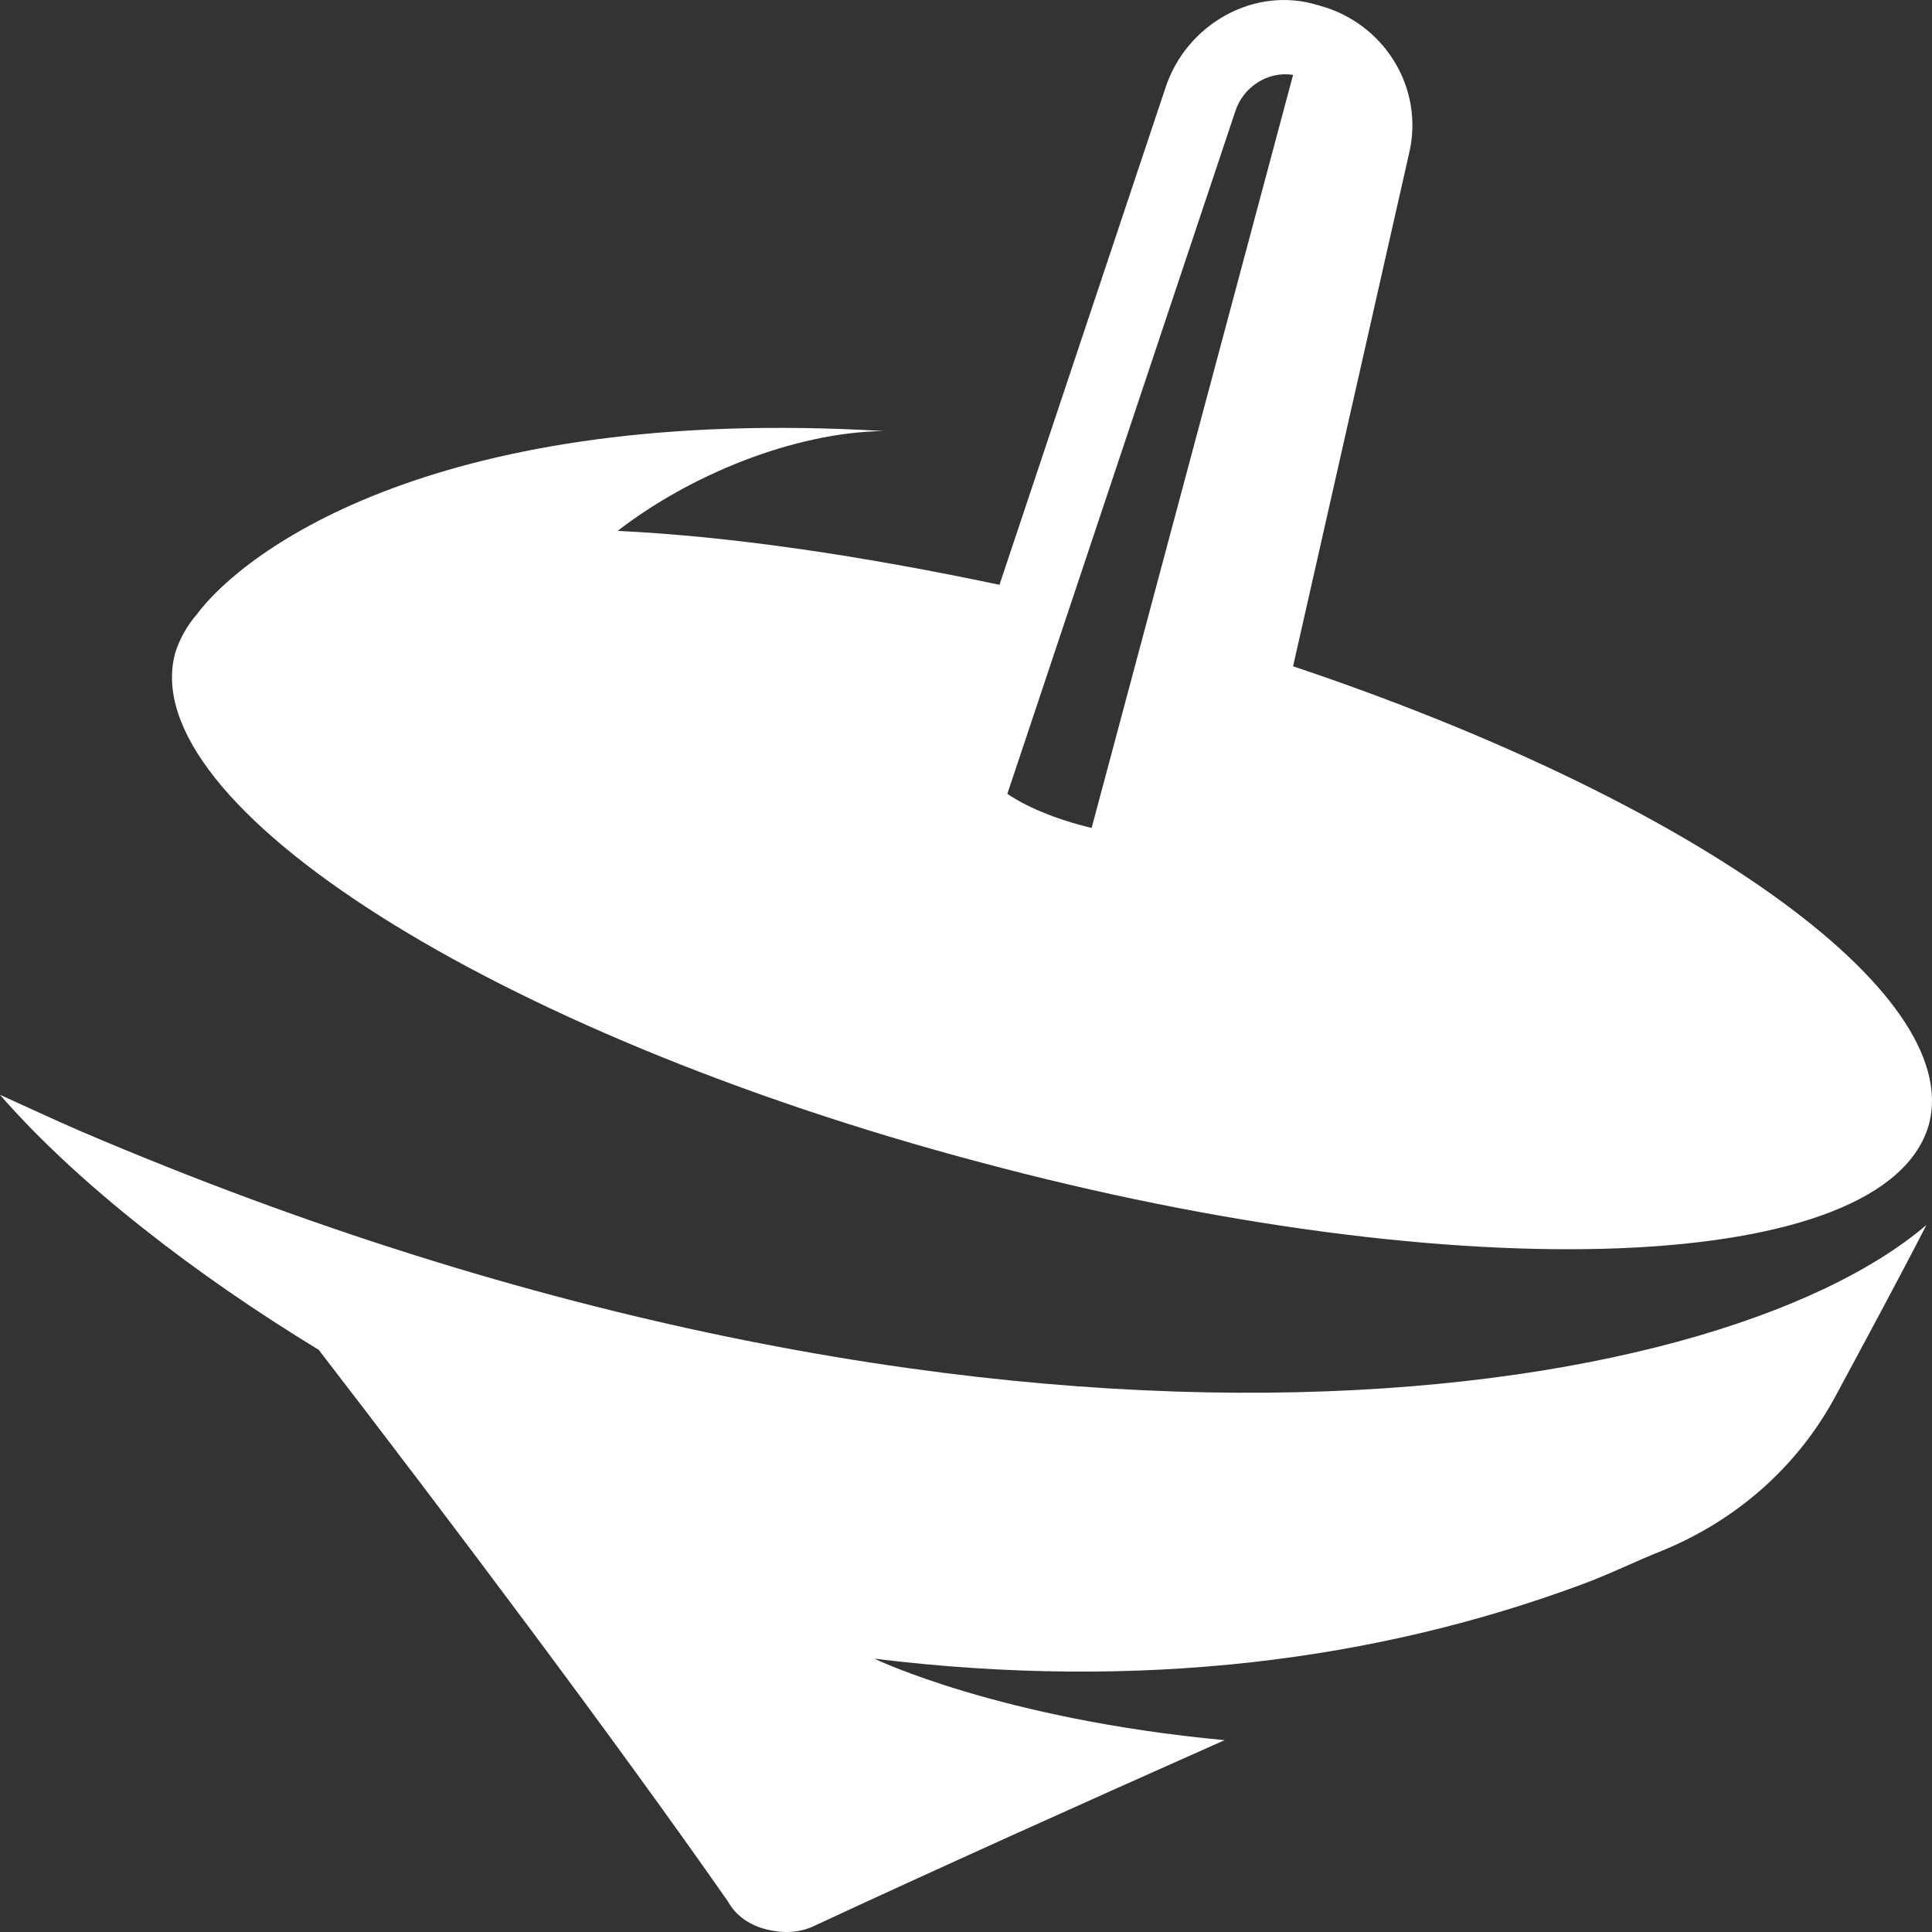
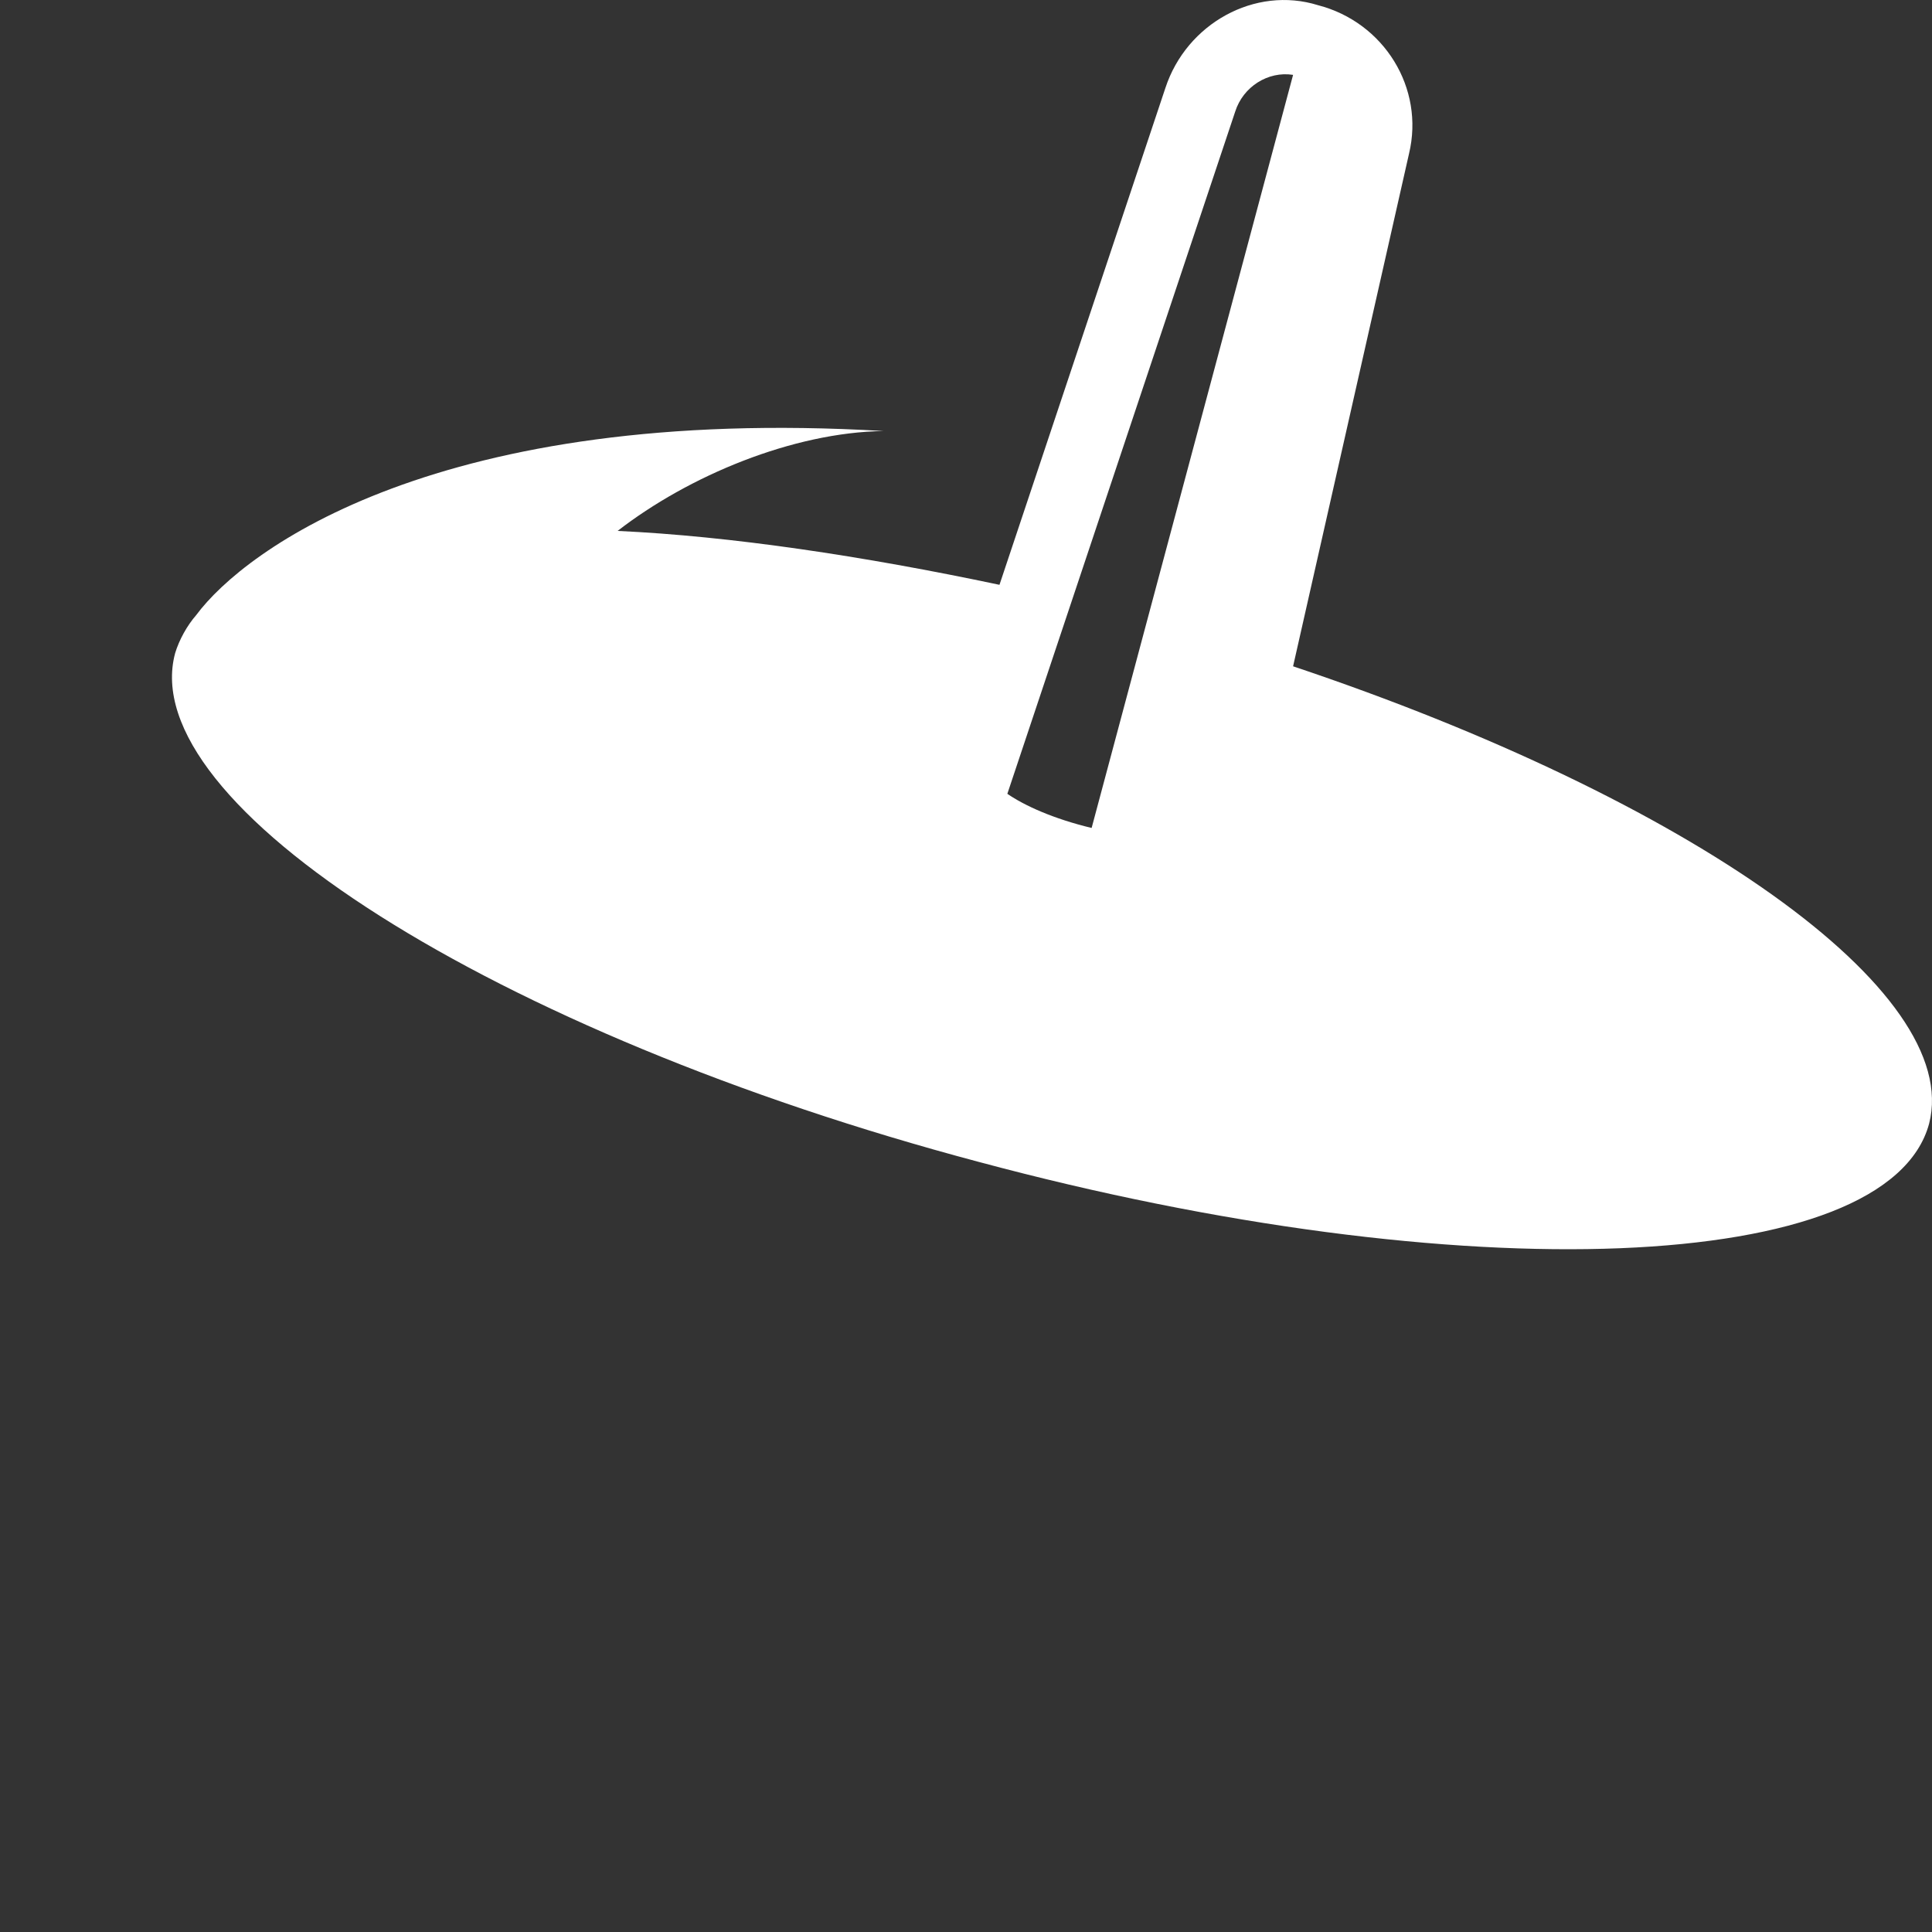
<svg xmlns="http://www.w3.org/2000/svg" width="40" height="40" viewBox="0 0 40 40" fill="none">
  <rect x="0" y="0" width="40" height="40" fill="#333333" stroke="none" />
  <path fill-rule="evenodd" clip-rule="evenodd" d="M20.693 12.108L24.128 1.822C24.564 0.489 25.982 -0.3 27.29 0.108C28.654 0.462 29.499 1.822 29.172 3.183L26.772 13.795C34.978 16.544 40.649 20.516 39.94 23.265C39.095 26.394 30.289 26.748 20.257 24.054C10.224 21.387 2.781 16.652 3.626 13.523C3.708 13.251 3.872 12.952 4.063 12.734C5.071 11.373 9.106 8.38 18.294 8.924C16.413 8.952 14.259 9.85 12.787 10.992C15.131 11.101 17.858 11.509 20.693 12.108ZM20.856 16.435L25.573 2.312C25.736 1.795 26.254 1.468 26.772 1.55L22.601 17.142C21.811 16.952 21.211 16.68 20.856 16.435Z" fill="white" />
-   <path d="M1.69 23.429C20.61 31.511 35.496 29.116 39.885 25.361C39.313 26.477 38.577 27.837 37.977 28.953C37.186 30.395 35.932 31.484 34.405 32.109C33.915 32.3 33.315 32.599 32.715 32.817C28.517 34.368 23.637 35.021 18.102 34.341C18.102 34.341 20.692 35.593 25.354 36.028C22.355 37.361 19.275 38.749 16.876 39.865C16.548 40.028 16.194 40.028 15.867 39.946C15.54 39.865 15.24 39.674 15.076 39.375C12.759 36.055 9.324 31.484 6.598 27.946C4.089 26.422 1.608 24.517 0 22.667C0.545 22.912 1.063 23.157 1.69 23.429Z" fill="white" />
</svg>